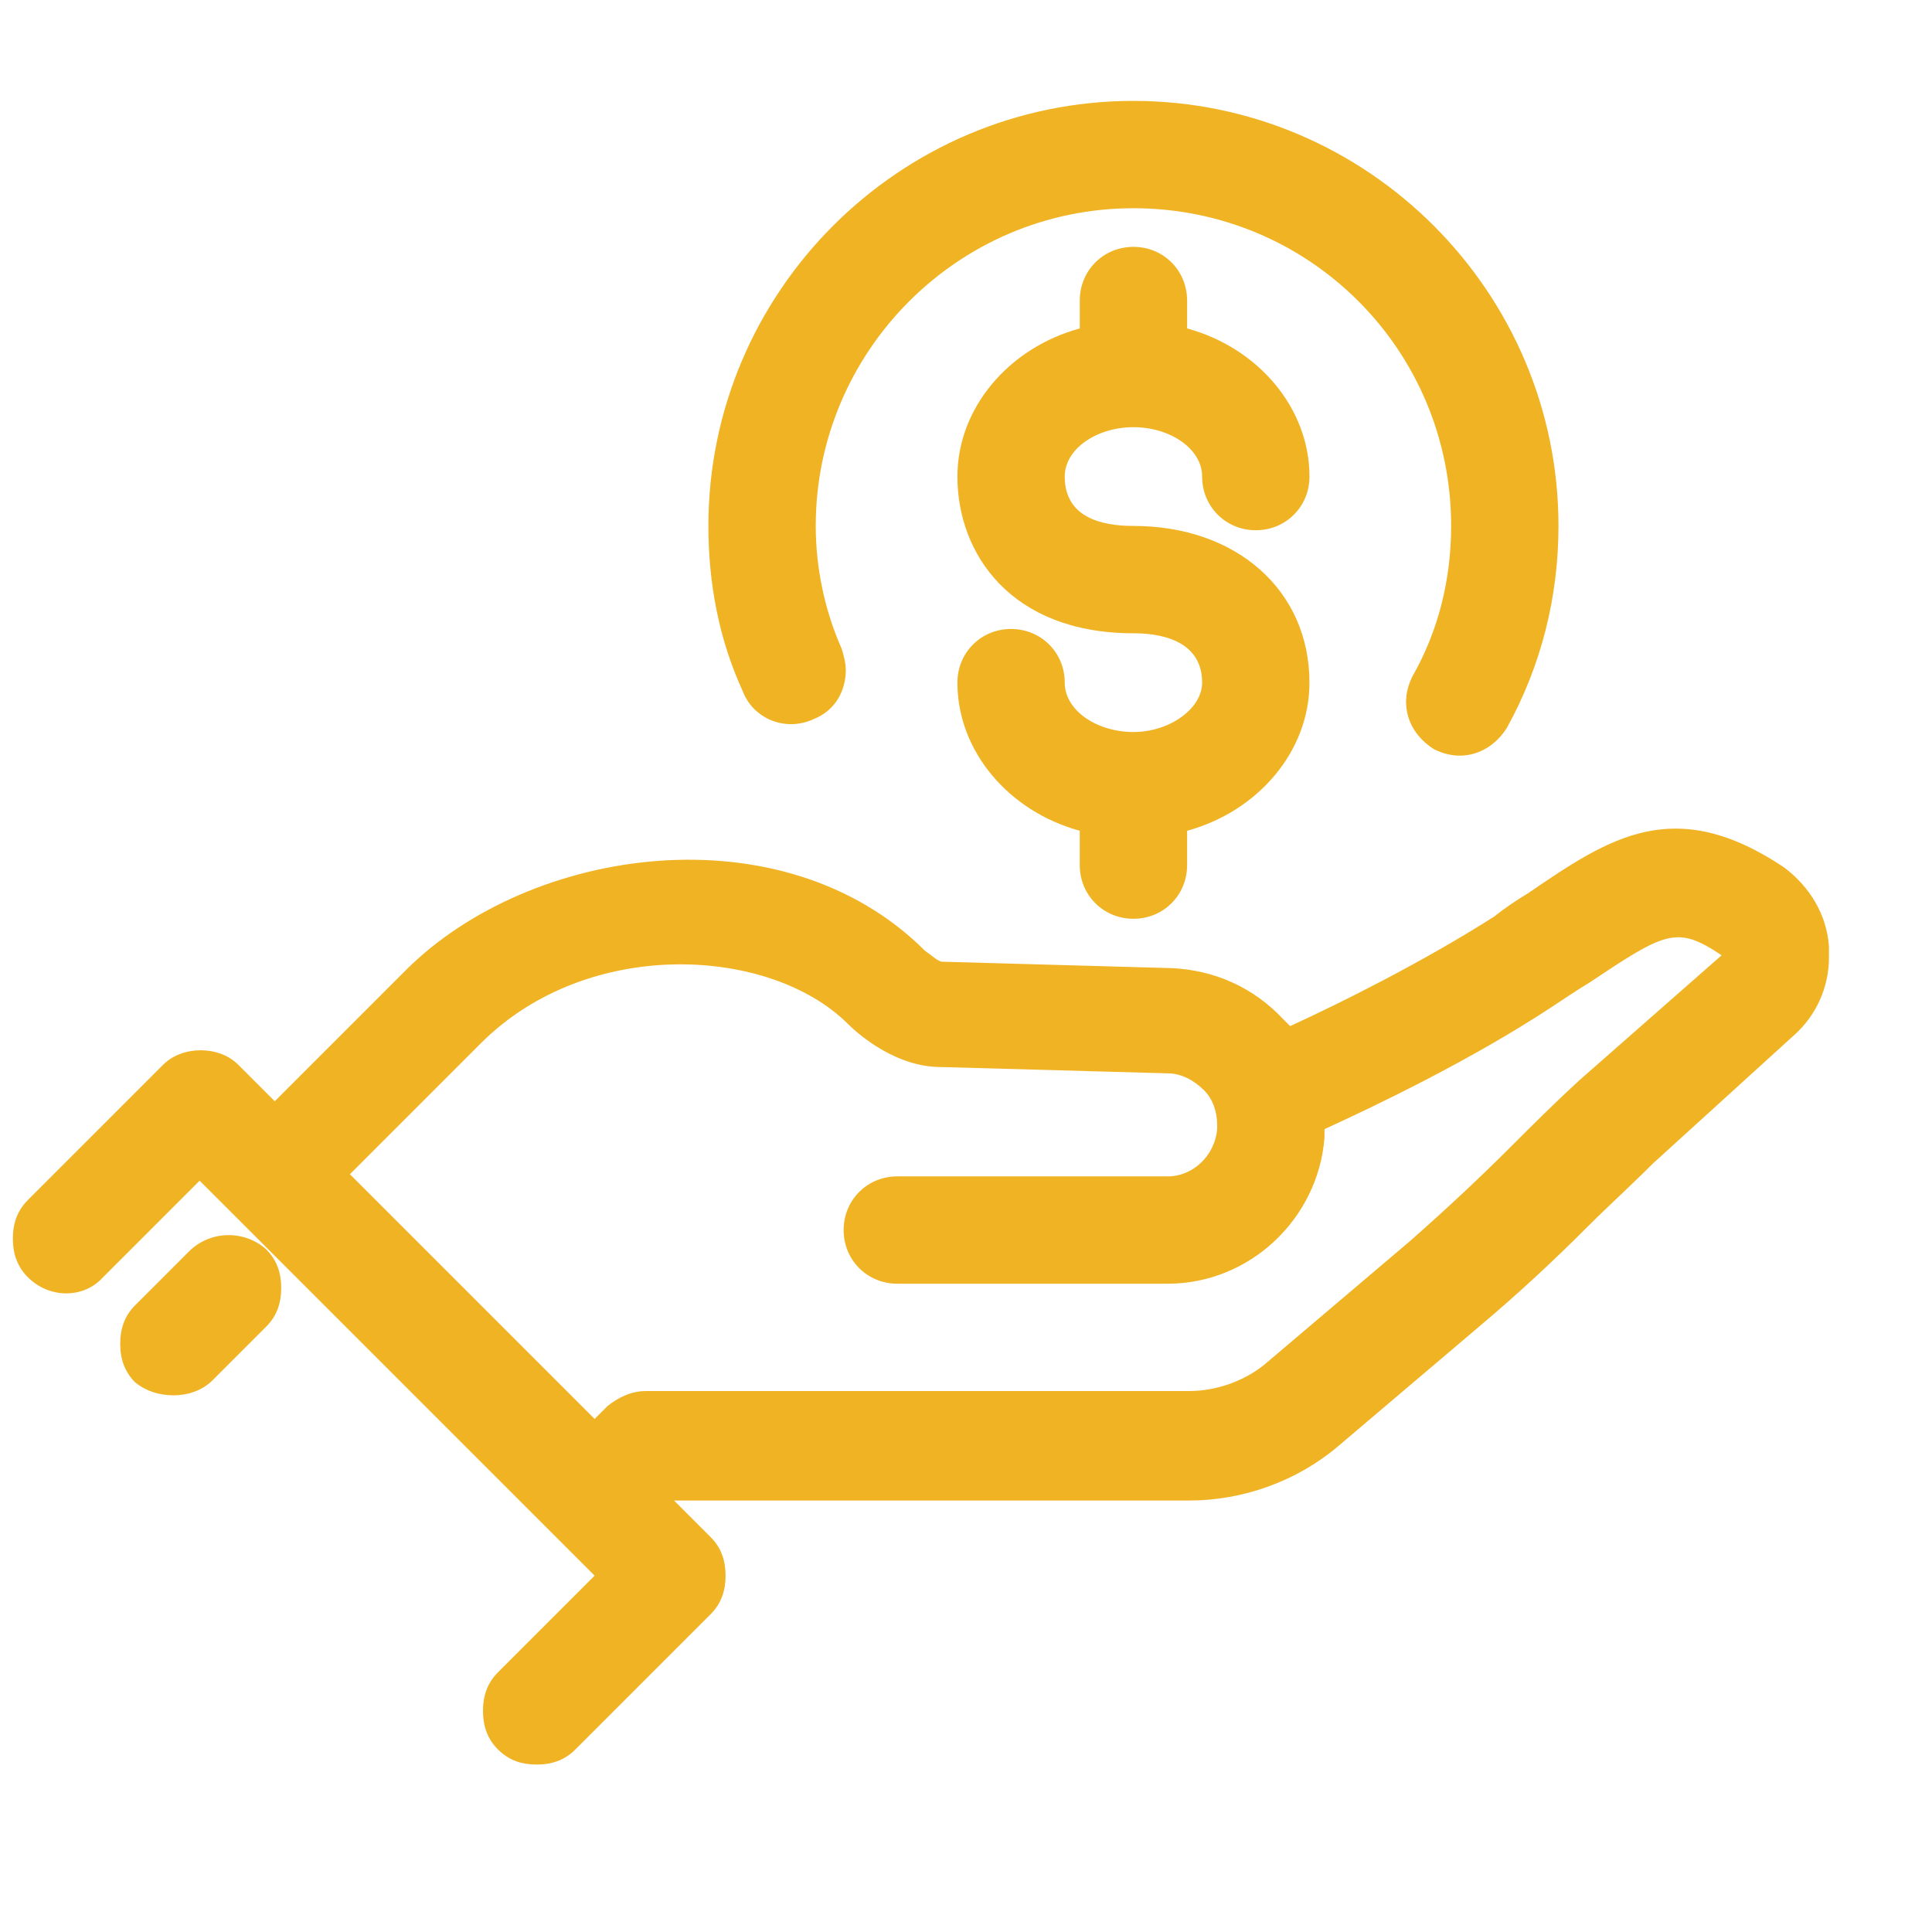
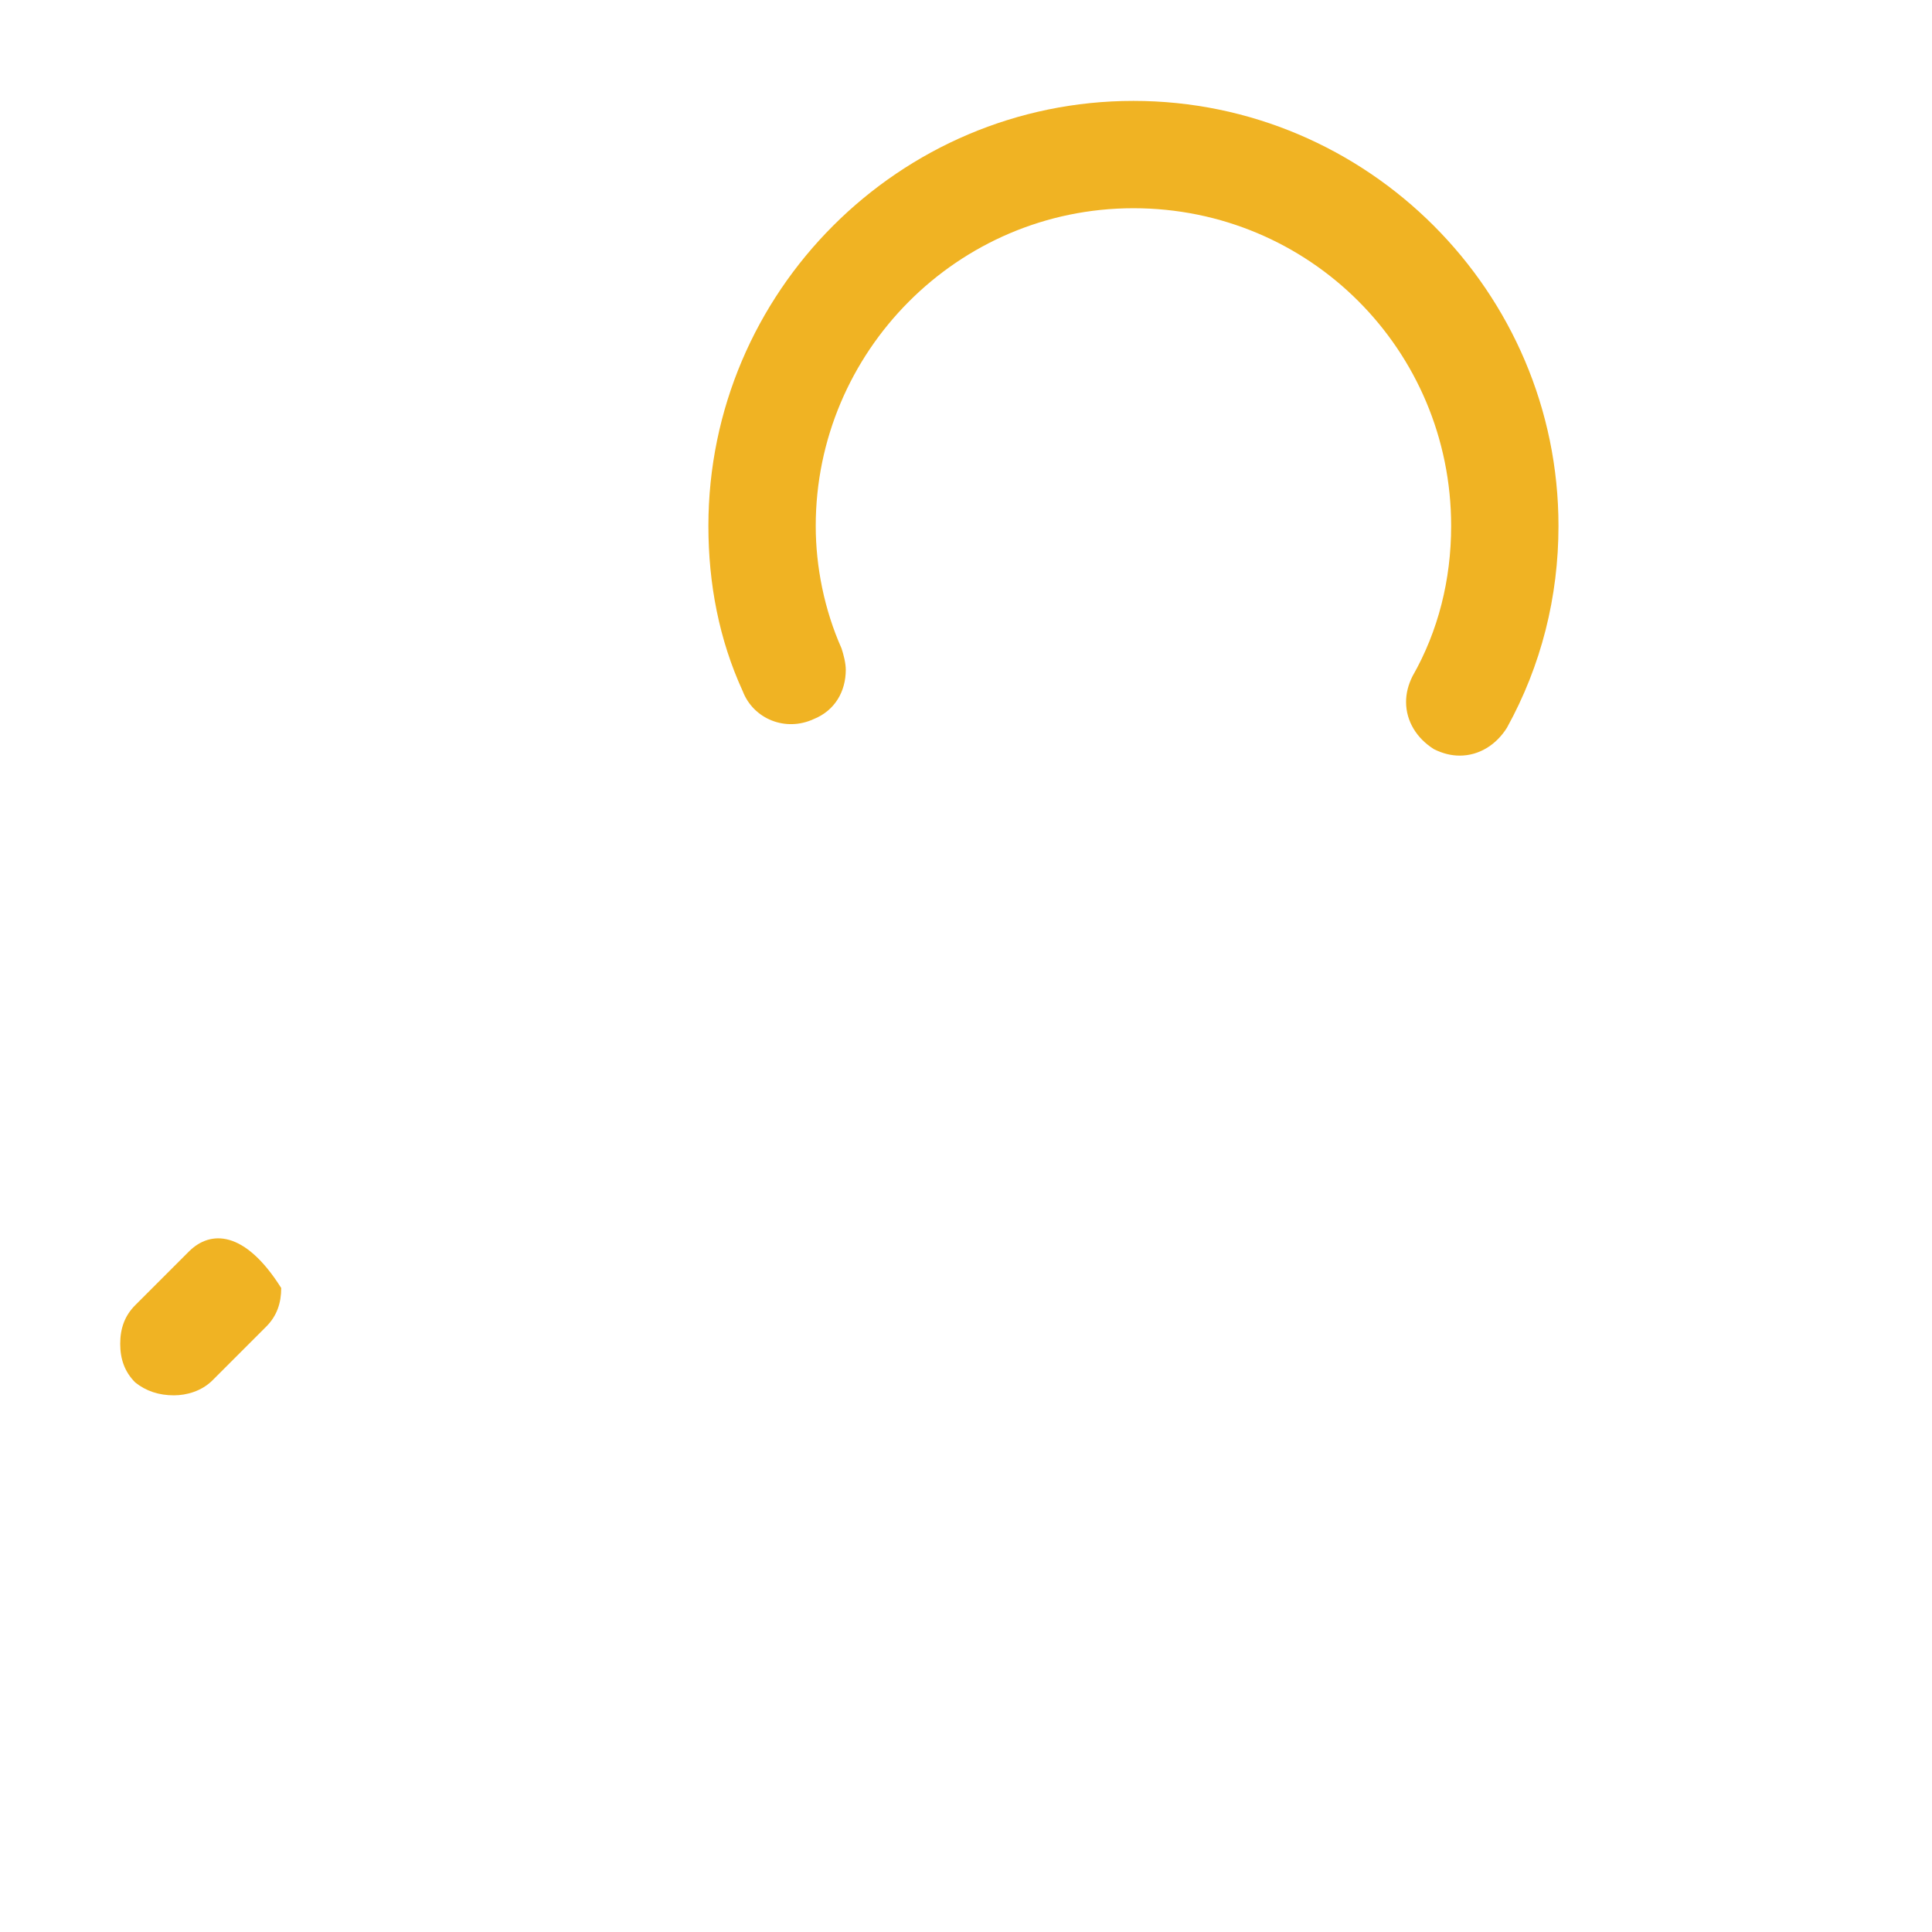
<svg xmlns="http://www.w3.org/2000/svg" version="1.1" id="Layer_1" x="0px" y="0px" viewBox="0 0 90 90" style="enable-background:new 0 0 90 90;" xml:space="preserve" fill="#f0b323">
  <style type="text/css">
	.st0{fill: #f0b323;}
</style>
  <g>
-     <path class="st0" d="M8.8,58.3l-2.5,2.5c-0.5,0.5-0.7,1.1-0.7,1.8s0.2,1.3,0.7,1.8C6.8,64.8,7.4,65,8.1,65c0.6,0,1.3-0.2,1.8-0.7   l2.5-2.5c0.5-0.5,0.7-1.1,0.7-1.8s-0.2-1.3-0.7-1.8C11.4,57.3,9.8,57.3,8.8,58.3z" />
-     <path class="st0" d="M85.2,44.1c-0.1-1.5-0.9-2.8-2.1-3.7C78,37,75,39,71.2,41.6c-0.5,0.3-1.1,0.7-1.6,1.1c-3.3,2.1-7.1,4-9.5,5.1   c-0.1-0.1-0.2-0.2-0.3-0.3c-1.4-1.5-3.2-2.3-5.2-2.4l-10.7-0.3c-0.2,0-0.5-0.3-0.8-0.5c-6.6-6.6-18.4-4.9-24.2,0.9l-6.1,6.1   l-1.7-1.7c-0.9-0.9-2.6-0.9-3.5,0l-6.3,6.3c-0.5,0.5-0.7,1.1-0.7,1.8s0.2,1.3,0.7,1.8c1,1,2.6,1,3.5,0l4.5-4.5l1.7,1.7c0,0,0,0,0,0   s0,0,0,0l14.9,14.9c0,0,0,0,0,0s0,0,0,0l1.8,1.8l-4.5,4.5c-0.5,0.5-0.7,1.1-0.7,1.8s0.2,1.3,0.7,1.8s1.1,0.7,1.8,0.7   s1.3-0.2,1.8-0.7l6.3-6.3c0.5-0.5,0.7-1.1,0.7-1.8s-0.2-1.3-0.7-1.8l-1.7-1.7h24c2.5,0,5-0.9,6.9-2.5l6.6-5.6   c1.9-1.6,3.5-3.1,5-4.6c1-1,2-1.9,3.1-3l6.6-6c1-0.9,1.6-2.2,1.6-3.6C85.2,44.3,85.2,44.2,85.2,44.1z M73.6,50.3   c-1.2,1.1-2.2,2.1-3.2,3.1c-1.5,1.5-3,2.9-4.7,4.4l-6.6,5.6c-1,0.9-2.4,1.4-3.7,1.4H30.1c-0.7,0-1.3,0.3-1.8,0.7l-0.6,0.6   L16.3,54.7l6.1-6.1c5-5,13.5-4.5,17.1-0.9c0.3,0.3,2,1.9,4.1,2L54.4,50c0.6,0,1.2,0.3,1.7,0.8c0.4,0.4,0.6,1,0.6,1.6   c0,0.1,0,0.1,0,0.2c-0.1,1.2-1.1,2.2-2.3,2.2H41.8c-1.4,0-2.5,1.1-2.5,2.5s1.1,2.5,2.5,2.5h12.6c3.8,0,7-3,7.3-6.8   c0-0.1,0-0.2,0-0.4c2.4-1.1,6.8-3.2,10.6-5.7c0.6-0.4,1.2-0.8,1.7-1.1c3.6-2.4,4.1-2.7,6.2-1.3L73.6,50.3z" />
+     <path class="st0" d="M8.8,58.3l-2.5,2.5c-0.5,0.5-0.7,1.1-0.7,1.8s0.2,1.3,0.7,1.8C6.8,64.8,7.4,65,8.1,65c0.6,0,1.3-0.2,1.8-0.7   l2.5-2.5c0.5-0.5,0.7-1.1,0.7-1.8C11.4,57.3,9.8,57.3,8.8,58.3z" />
    <path class="st0" d="M37.9,33.5c1-0.4,1.5-1.3,1.5-2.3c0-0.3-0.1-0.7-0.2-1c-0.8-1.8-1.2-3.8-1.2-5.7c0-8.1,6.6-14.8,14.8-14.8   s14.8,6.6,14.8,14.8c0,2.5-0.6,4.9-1.8,7c-0.2,0.4-0.3,0.8-0.3,1.2c0,0.9,0.5,1.7,1.3,2.2c0.4,0.2,0.8,0.3,1.2,0.3   c0.9,0,1.7-0.5,2.2-1.3c1.6-2.9,2.4-6.1,2.4-9.4c0-10.9-8.9-19.8-19.8-19.8s-19.8,8.9-19.8,19.8c0,2.7,0.5,5.3,1.6,7.7   C35.1,33.5,36.6,34.1,37.9,33.5z" />
-     <path class="st0" d="M52.8,19.9c1.7,0,3.2,1,3.2,2.3c0,1.4,1.1,2.5,2.5,2.5s2.5-1.1,2.5-2.5c0-3.2-2.4-6-5.7-6.9V14   c0-1.4-1.1-2.5-2.5-2.5s-2.5,1.1-2.5,2.5v1.3c-3.3,0.9-5.7,3.7-5.7,6.9c0,3.6,2.5,7.3,8.2,7.3c1,0,3.2,0.2,3.2,2.3   c0,1.2-1.5,2.3-3.2,2.3s-3.2-1-3.2-2.3c0-1.4-1.1-2.5-2.5-2.5s-2.5,1.1-2.5,2.5c0,3.2,2.4,6,5.7,6.9v1.6c0,1.4,1.1,2.5,2.5,2.5   s2.5-1.1,2.5-2.5v-1.6c3.3-0.9,5.7-3.7,5.7-6.9c0-4.3-3.4-7.3-8.2-7.3c-1.5,0-3.2-0.4-3.2-2.3C49.6,20.9,51.1,19.9,52.8,19.9z" />
  </g>
</svg>